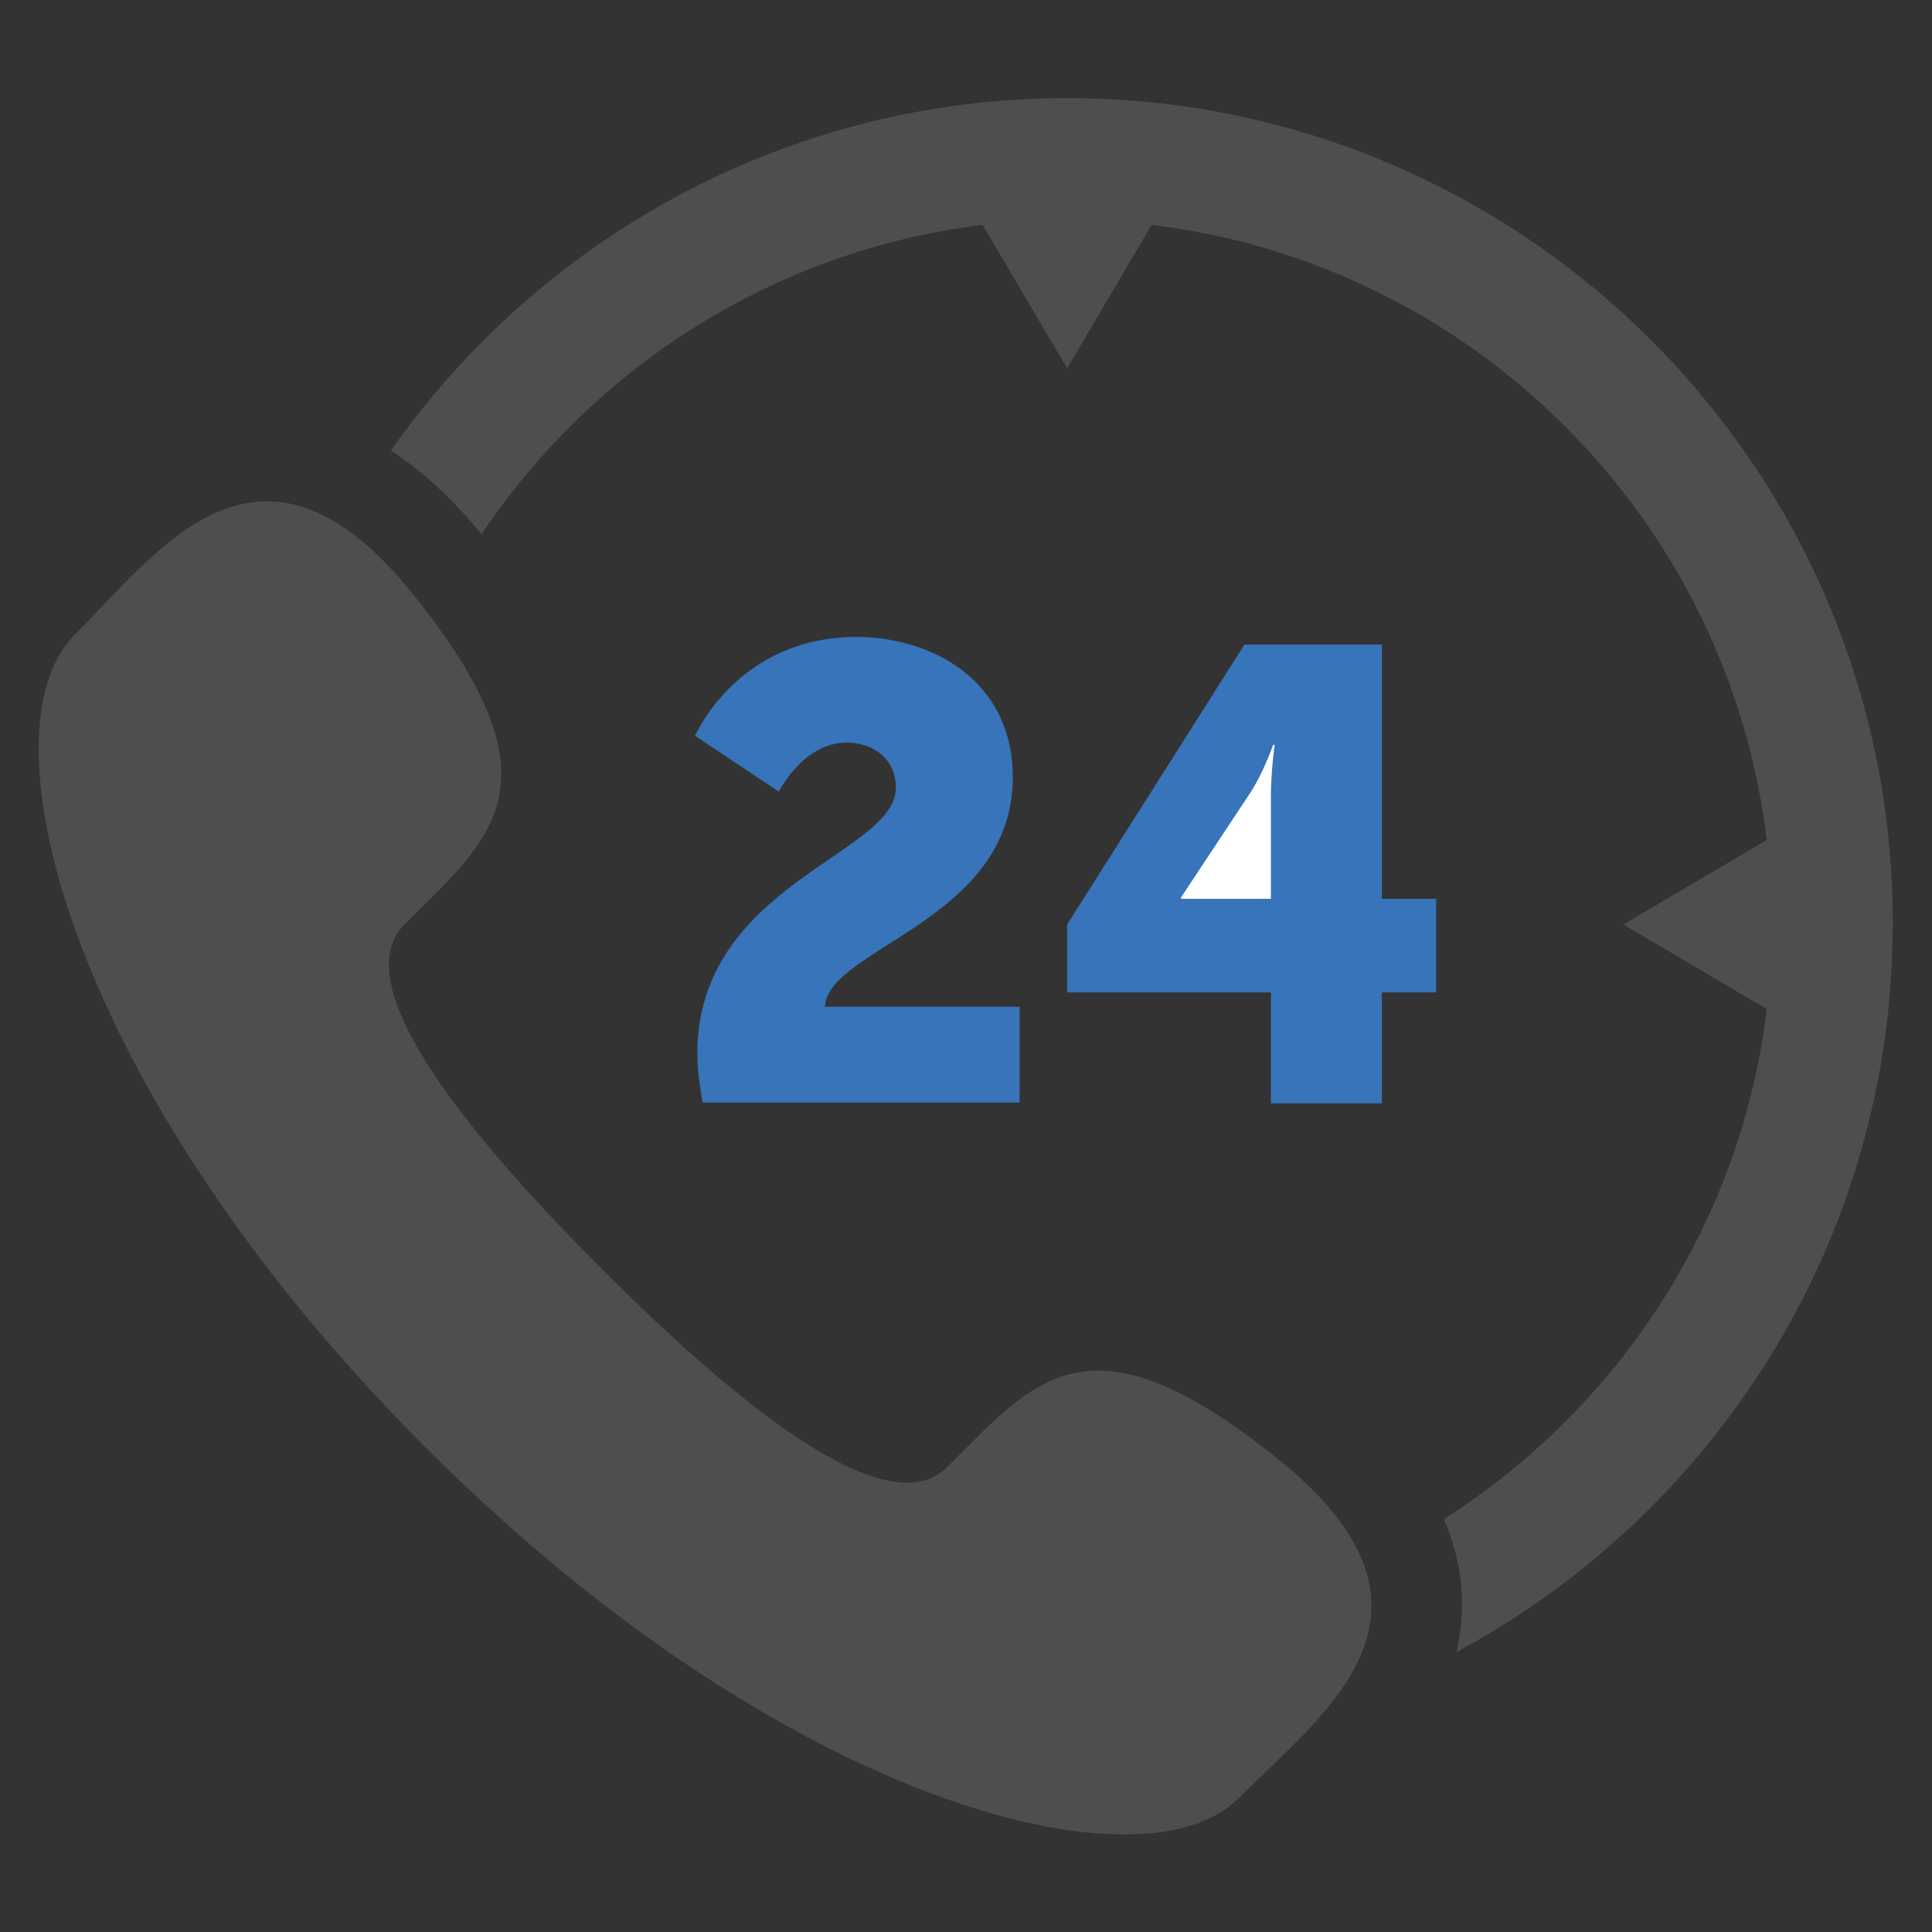
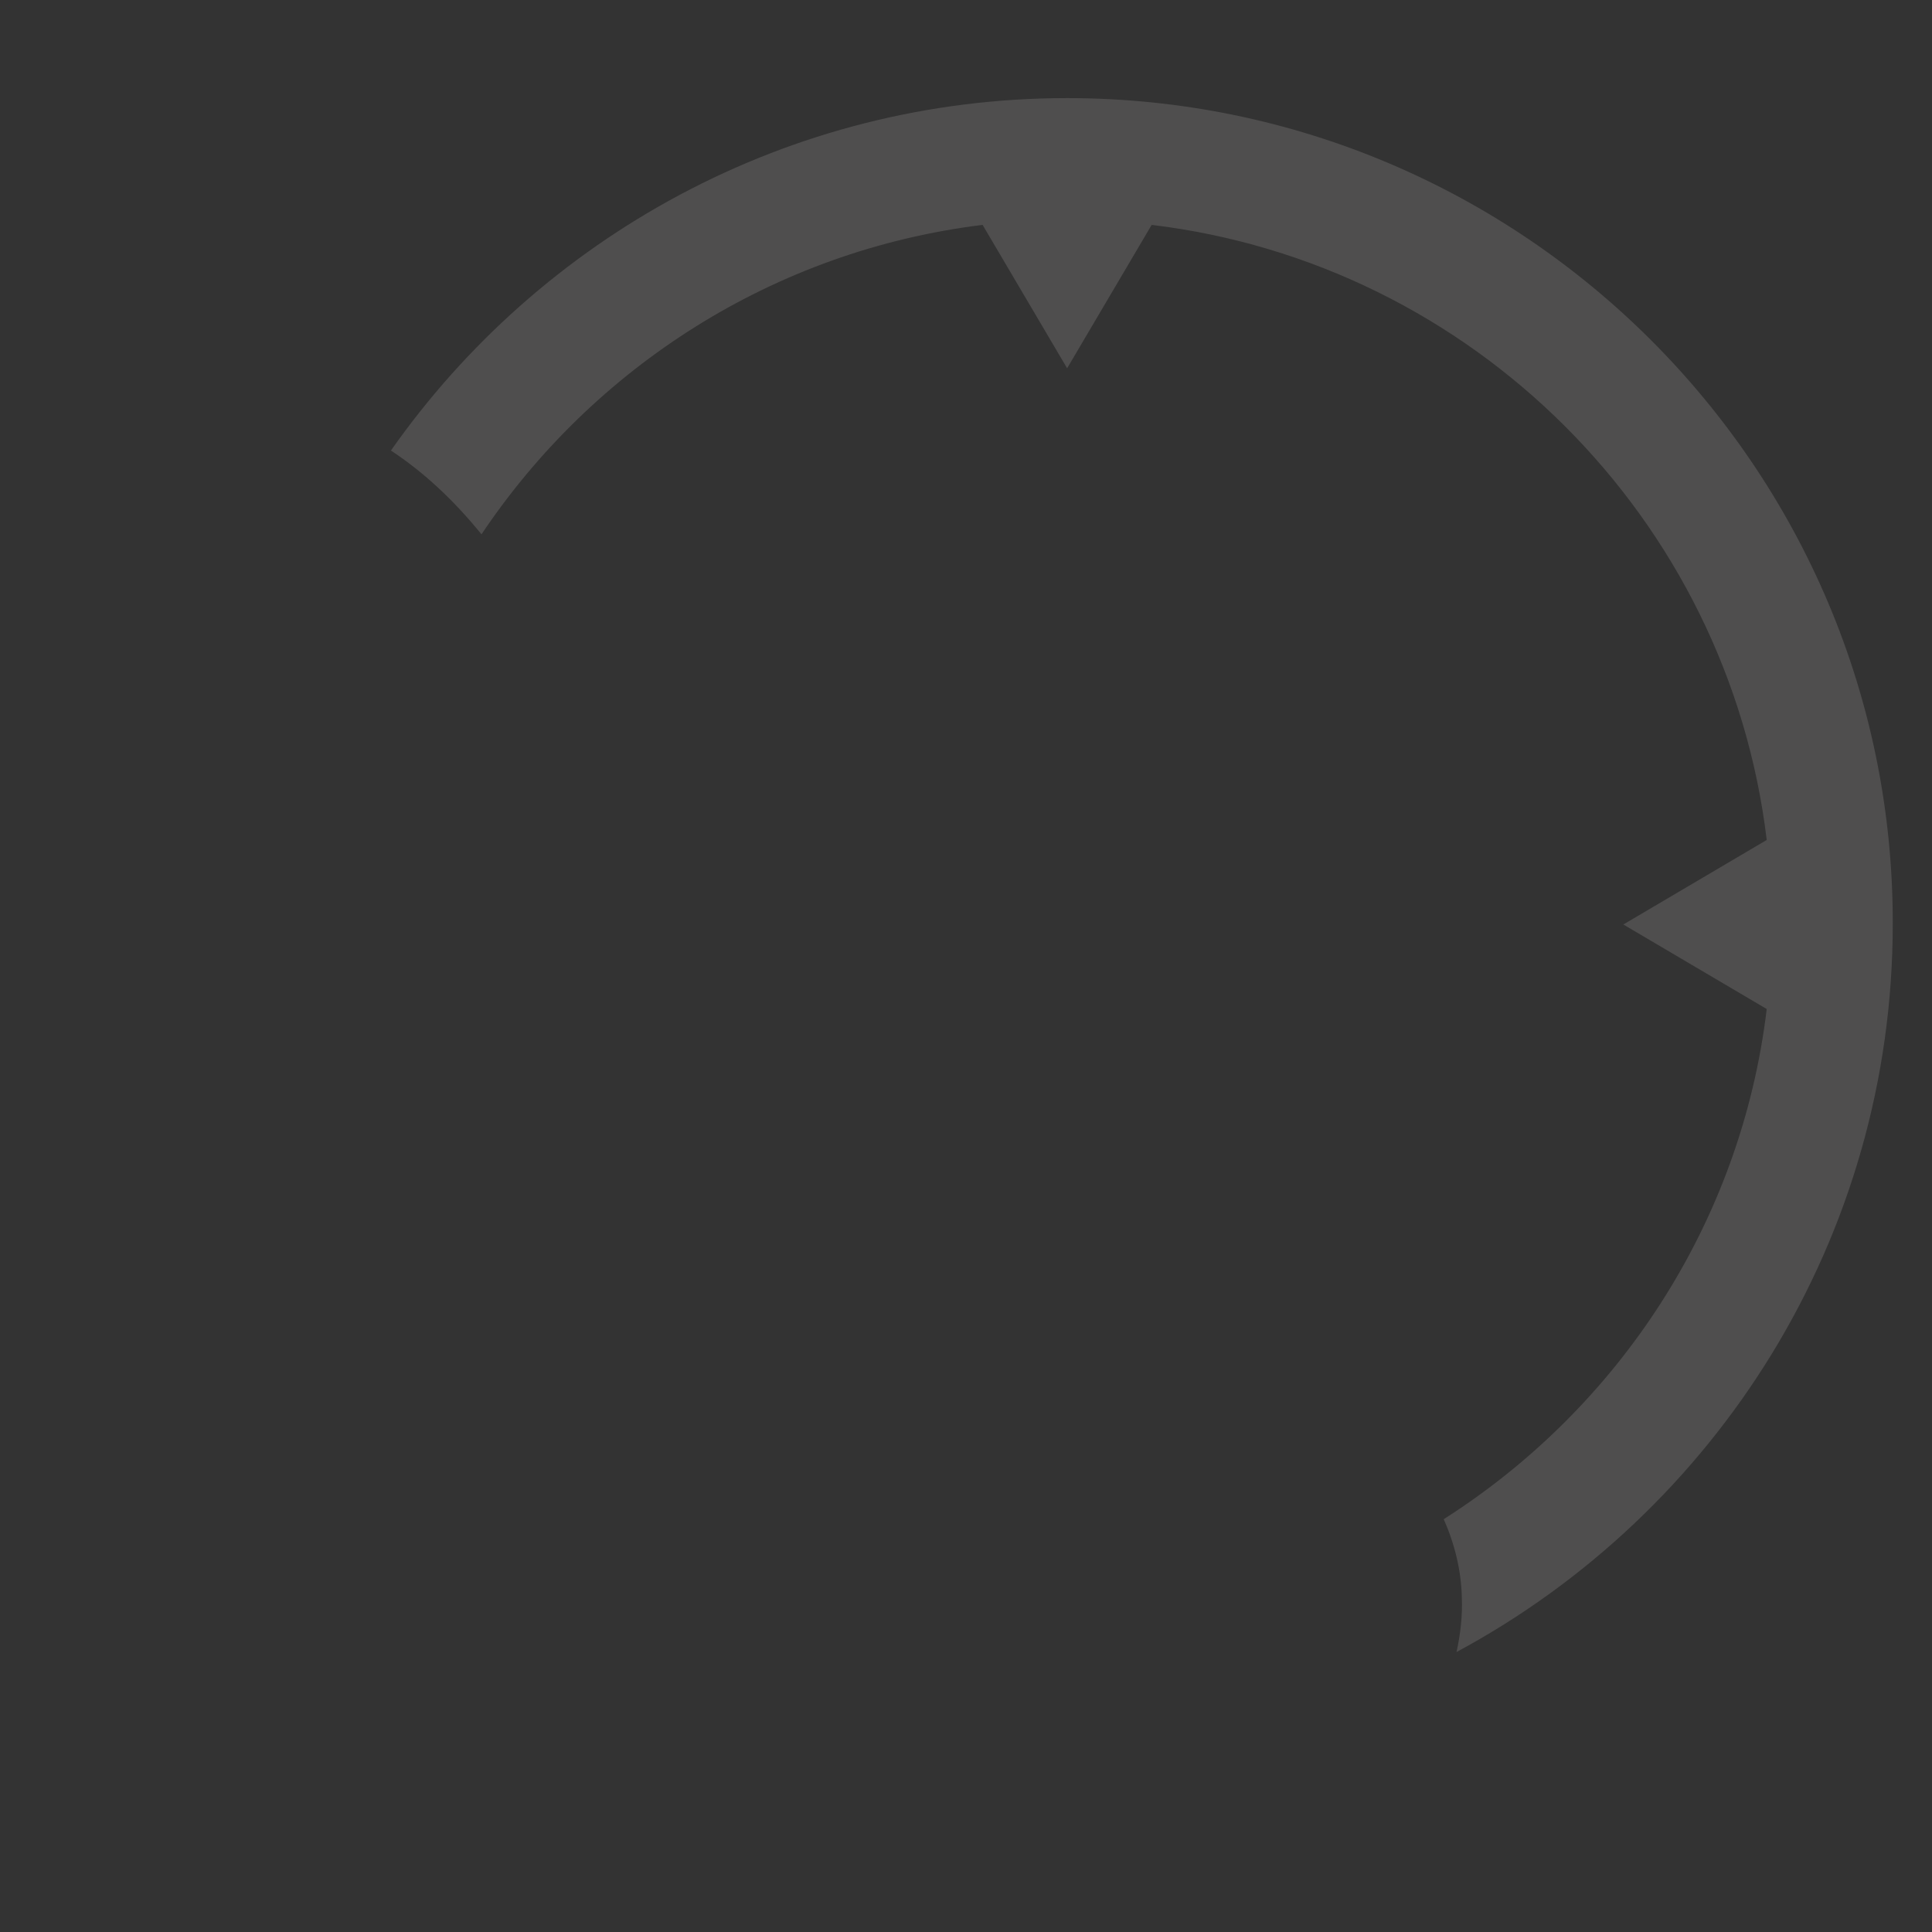
<svg xmlns="http://www.w3.org/2000/svg" version="1.1" id="Layer_1" x="0px" y="0px" viewBox="0 0 256 256" style="enable-background:new 0 0 256 256;" xml:space="preserve">
  <rect x="0" y="0" width="256" height="256" fill="#333333" stroke="none" />
  <style type="text/css">
	.st0{fill:#4F4E4E;}
	.st1{fill:#3774B9;}
	.st2{fill:#FFFFFF;}
</style>
  <g id="XMLID_189_">
    <path id="XMLID_152_" class="st0" d="M141.4,13c-37,0-69.8,18.5-89.6,46.7c4.1,2.7,8.1,6.3,12,11.1c14.8-22.1,38.7-37.6,66.4-41   l11.2,19l11.2-19c42.5,5.1,76.4,38.9,81.5,81.5l-19,11.2l19,11.2c-3.4,28.4-19.7,52.9-42.8,67.6c1.5,3.4,2.3,6.8,2.4,10.3   c0.1,2.6-0.2,5-0.7,7.3c34.4-18.5,57.8-54.8,57.8-96.5C250.9,62.1,201.8,13,141.4,13z" />
-     <path id="XMLID_151_" class="st0" d="M169.3,193.3c-25.2-20.3-32.3-10.3-43.8,1.1c-8,8-28.2-8.7-45.7-26.2   c-17.5-17.5-34.2-37.7-26.2-45.7c11.5-11.5,21.4-18.5,1.1-43.8C34.5,53.6,21,73,9.9,84.1c-12.8,12.8-0.7,60.5,46.5,107.7   c47.2,47.2,94.9,59.3,107.7,46.5C175.2,227.1,194.6,213.6,169.3,193.3z" />
-     <path id="XMLID_149_" class="st1" d="M92.4,139.6c0-22.4,26.3-26.4,26.3-35.2c0-4.2-3.4-6-6.5-6c-5.8,0-9,6.5-9,6.5l-11.1-7.4   c0,0,5.6-13.1,21.4-13.1c9.9,0,20.7,5.7,20.7,18.6c0,19-24.5,22.6-24.9,30.4h25.8v12.7H93.1C92.7,143.8,92.4,141.7,92.4,139.6z" />
-     <polygon id="XMLID_148_" class="st1" points="141.4,122.5 164.9,85.4 183.1,85.4 183.1,119.1 190.3,119.1 190.3,131.5 183.1,131.5    183.1,146.2 168.4,146.2 168.4,131.5 141.4,131.5 141.4,122.5  " />
-     <path id="XMLID_153_" class="st2" d="M168.4,119.1v-13.6c0-3.3,0.5-6.8,0.5-6.8h-0.2c0,0-1.3,3.7-3,6.3l-9.2,13.9v0.2H168.4   L168.4,119.1z" />
  </g>
</svg>